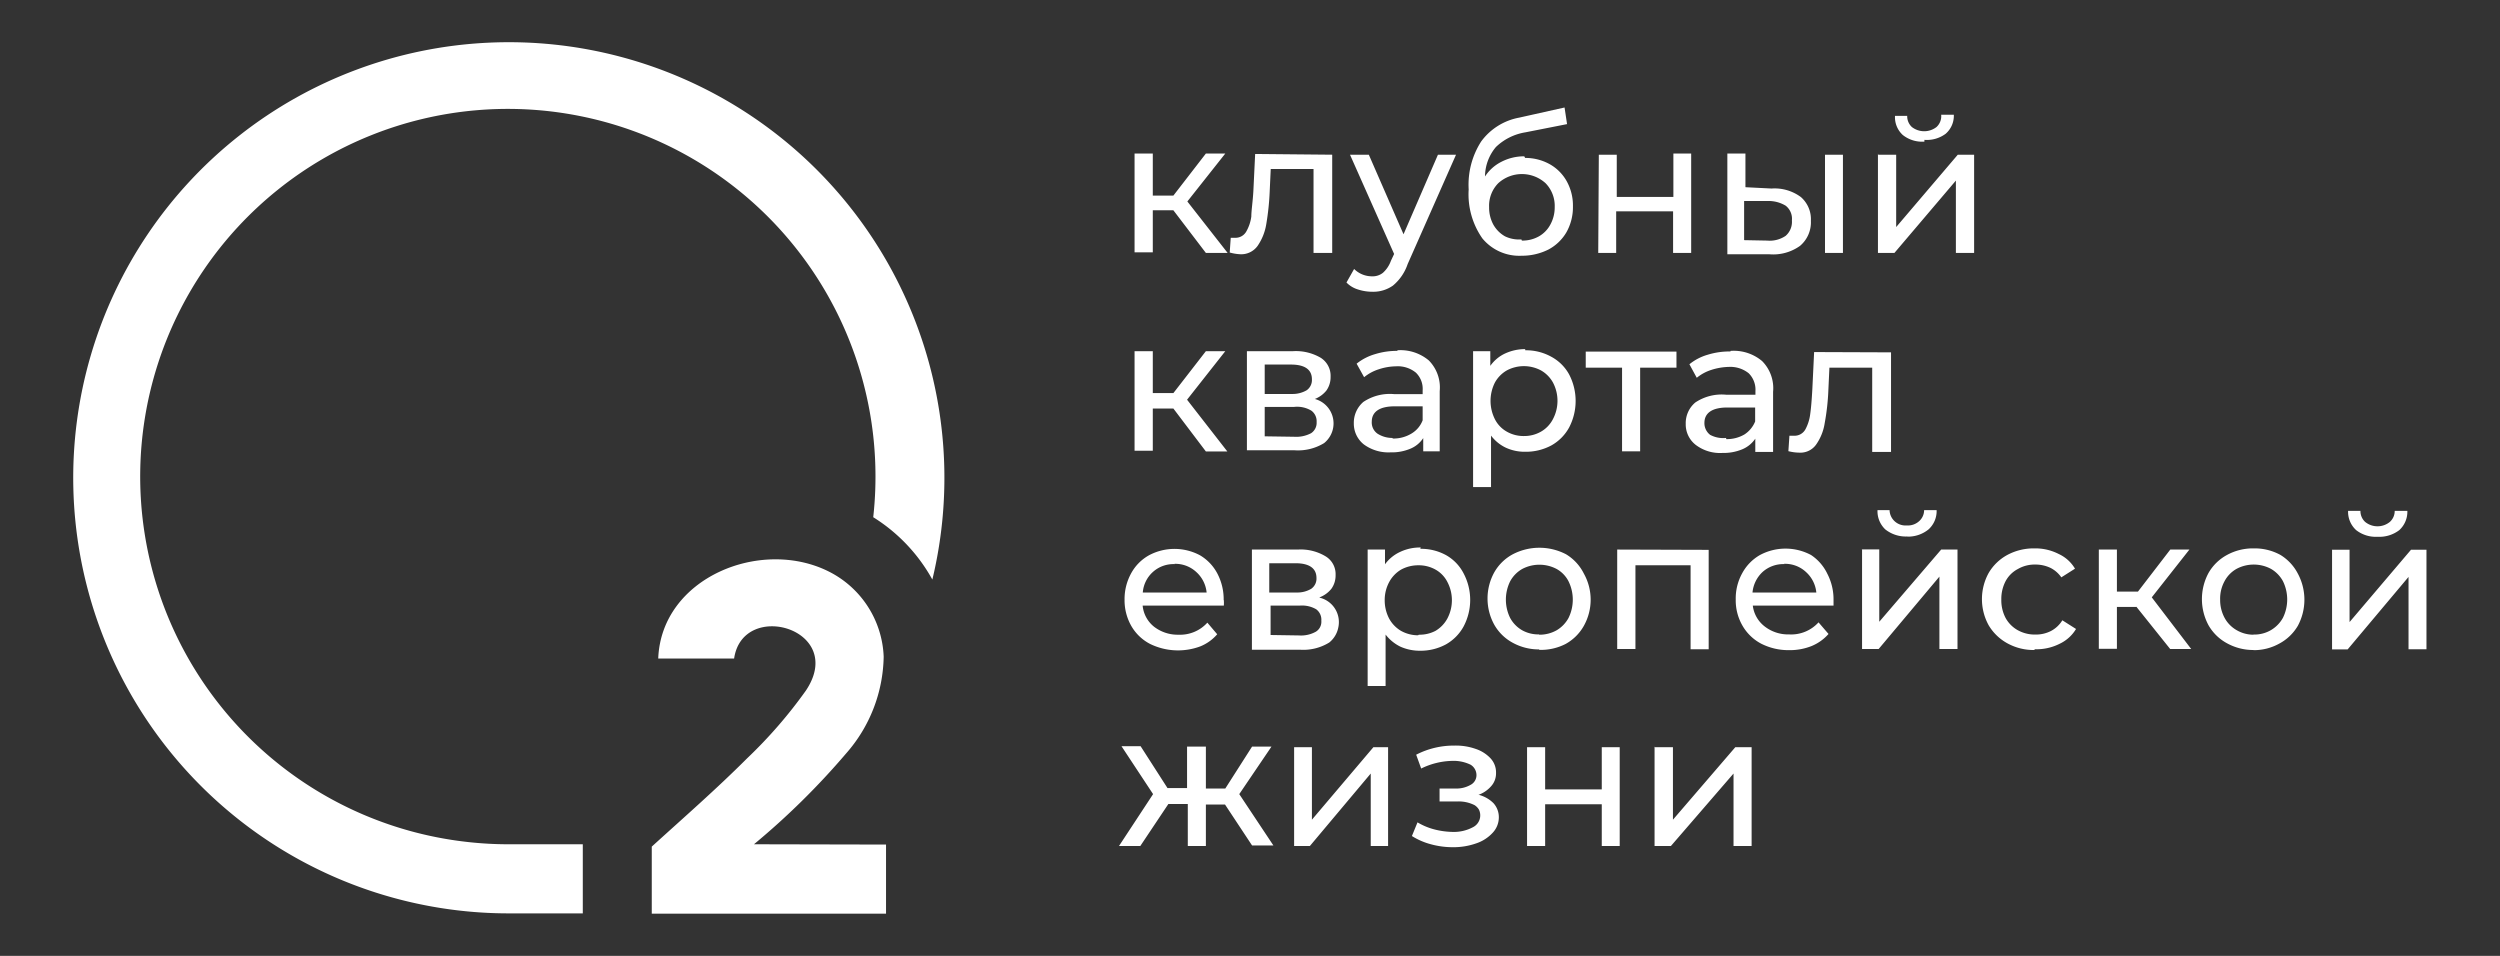
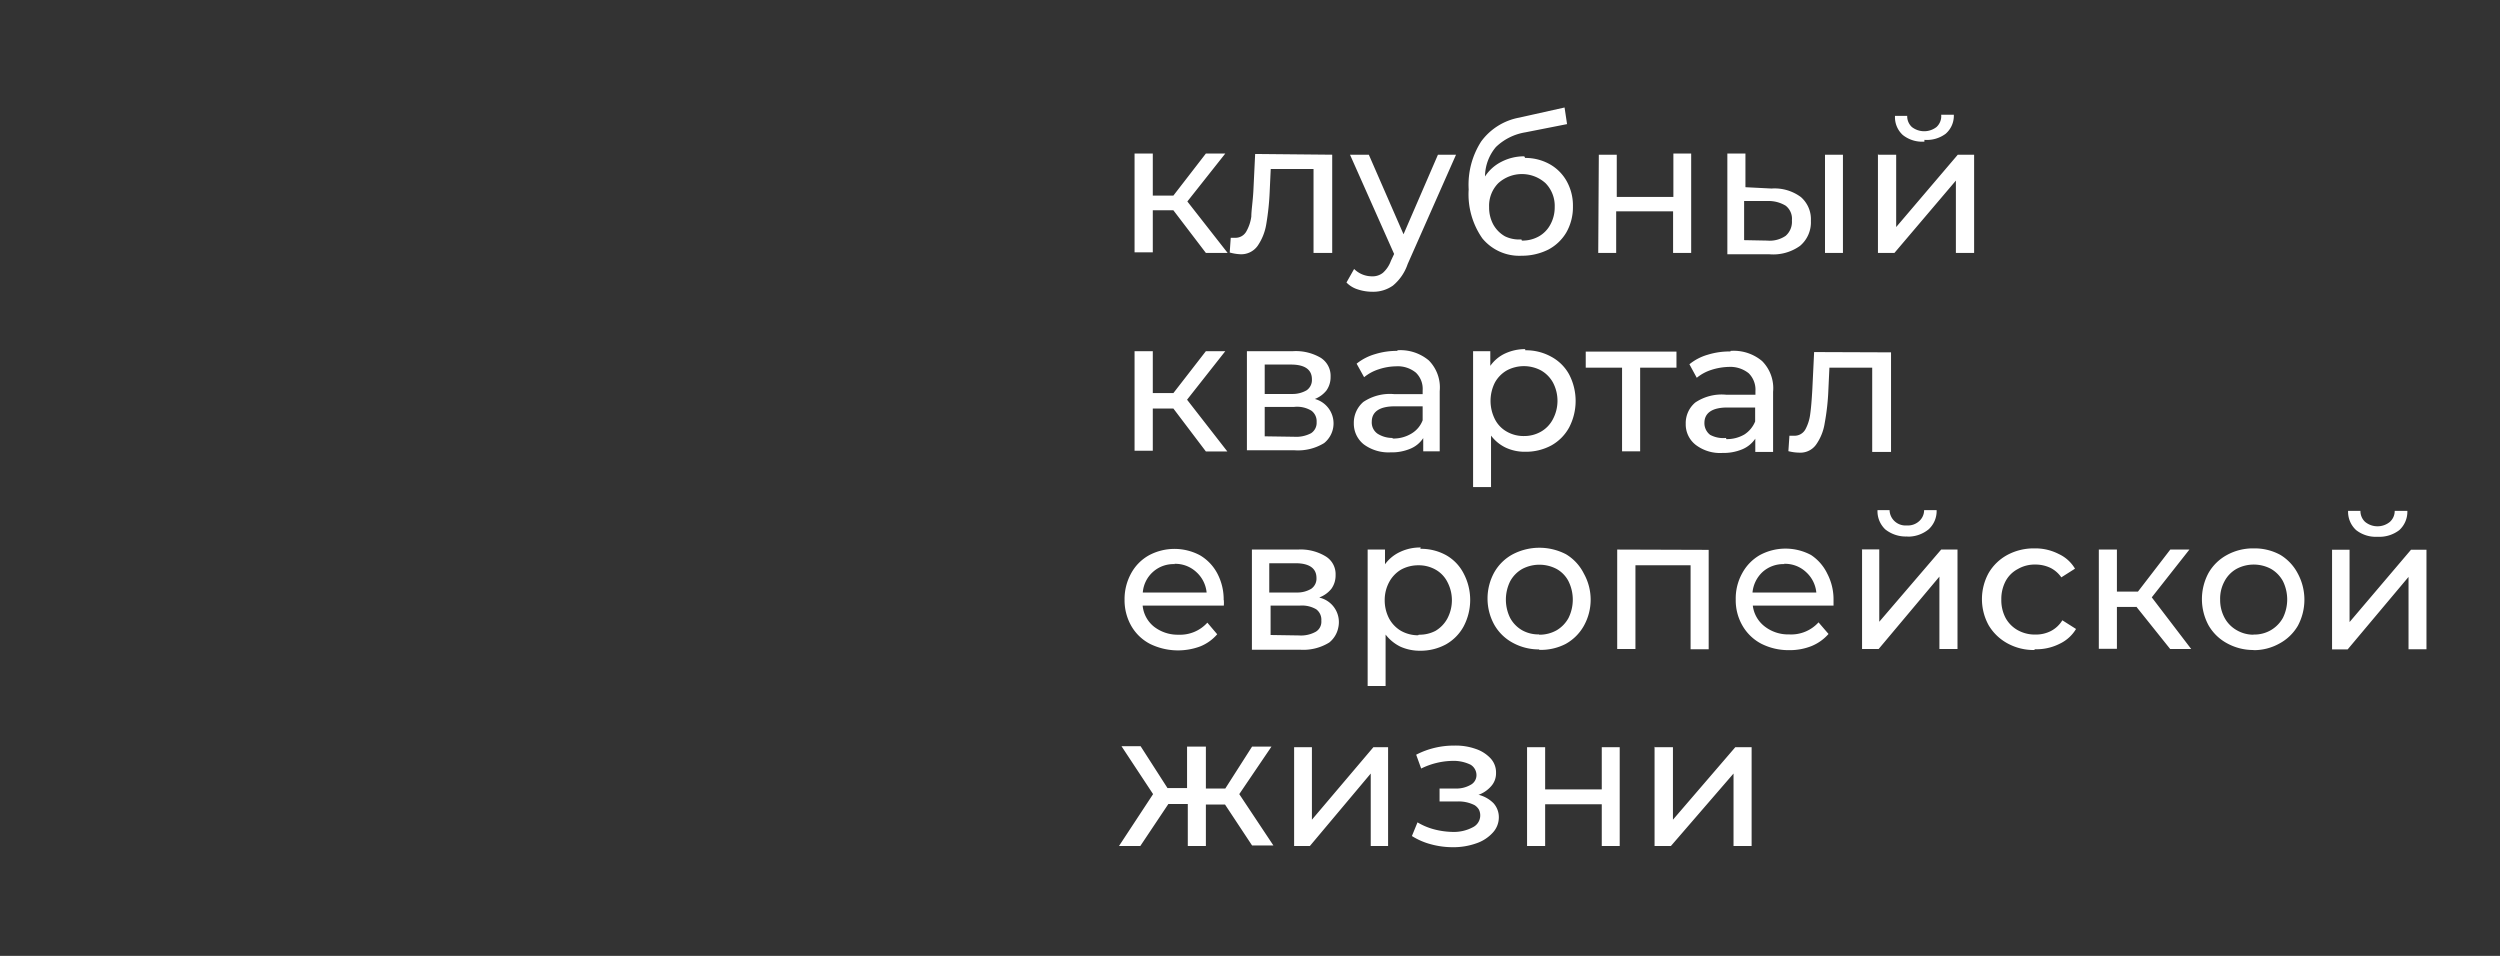
<svg xmlns="http://www.w3.org/2000/svg" viewBox="0 0 170 65">
  <rect x="0" y="0" width="170" height="65" fill="#333333" stroke="none" />
  <defs>
    <style>.cls-1,.cls-2{fill:#fff;}.cls-1{fill-rule:evenodd;}.cls-3{fill:none;}</style>
  </defs>
  <g id="Слой_2" data-name="Слой 2">
    <g id="Слой_1-2" data-name="Слой 1">
-       <path class="cls-1" d="M59.38,35.17A25,25,0,1,0,31.84,57.26a24.66,24.66,0,0,0,2.72.15h5.07v4.7H34.56A29.62,29.62,0,1,1,63.4,39.41,11.6,11.6,0,0,0,59.38,35.17ZM51.27,57.41a50.83,50.83,0,0,0,6.27-6.18,10.19,10.19,0,0,0,2.55-6.58,6.77,6.77,0,0,0-3.76-5.8c-4.63-2.3-11.36.45-11.57,5.93h5.16c.59-4.05,7.68-2,4.88,2.18a31.89,31.89,0,0,1-4,4.61c-2.1,2.1-4.28,4-6.48,6v4.56H60.25v-4.7Z" />
      <path class="cls-2" d="M79.79,14.3h-1.4v2.86H77.15V10.44h1.24V13.3h1.4L82,10.44h1.32L80.74,13.7l2.74,3.5H82Zm3.52,40.41H82v2.82H80.77V54.67H79.45l-1.91,2.86H76.09L78.41,54l-2.15-3.26h1.3l1.83,2.85h1.33V50.77H82v2.85h1.32l1.82-2.85h1.32L84.27,54l2.32,3.49H85.14l-1.89-2.86.06,0ZM88,50.81h1.21v4.93l4.18-4.93h1v6.72H93.21V52.6l-4.14,4.93H88V50.77Zm12.56,3.24a2.17,2.17,0,0,1,1,.57,1.42,1.42,0,0,1,.36,1,1.53,1.53,0,0,1-.41,1,2.66,2.66,0,0,1-1.13.73,4.65,4.65,0,0,1-1.61.26,5.6,5.6,0,0,1-1.47-.2,4.63,4.63,0,0,1-1.29-.56l.38-.93a4.36,4.36,0,0,0,1.11.47,5.32,5.32,0,0,0,1.26.18,2.74,2.74,0,0,0,1.38-.31.9.9,0,0,0,.43-1.2l0,0a.89.89,0,0,0-.3-.31,2.38,2.38,0,0,0-1.17-.25H97.89v-.88H99a1.92,1.92,0,0,0,1-.25.74.74,0,0,0,.4-.66A.83.83,0,0,0,100,52a2.66,2.66,0,0,0-1.27-.26,5,5,0,0,0-2.09.52l-.34-.94a5.57,5.57,0,0,1,2.6-.62,4.06,4.06,0,0,1,1.46.23,2.43,2.43,0,0,1,1,.64,1.4,1.4,0,0,1,.37,1,1.3,1.3,0,0,1-.33.89,2.1,2.1,0,0,1-.89.6l0,0Zm3.28-3.24h1.23v2.87h3.85V50.81h1.22v6.72h-1.22V54.69h-3.85v2.84h-1.23V50.81Zm8.7,0h1.22v4.93L118,50.81h1.11v6.72h-1.23V52.6l-4.26,4.93h-1.11V50.77Zm-29.32-10a2.29,2.29,0,0,1,0,.37H77.7a2.08,2.08,0,0,0,.78,1.44,2.63,2.63,0,0,0,1.67.54,2.49,2.49,0,0,0,1.95-.82l.67.79a3,3,0,0,1-1.14.82,4.33,4.33,0,0,1-3.42-.16,3.14,3.14,0,0,1-1.29-1.24,3.53,3.53,0,0,1-.45-1.77A3.64,3.64,0,0,1,76.91,39a3.1,3.1,0,0,1,1.22-1.24,3.68,3.68,0,0,1,3.47,0A3.13,3.13,0,0,1,82.78,39a3.78,3.78,0,0,1,.43,1.81Zm-3.35-2.45a2.09,2.09,0,0,0-2.16,1.93h4.34a2.15,2.15,0,0,0-.7-1.39A2.1,2.1,0,0,0,79.87,38.34Zm9.86,2.28A1.71,1.71,0,0,1,91,42.69a1.73,1.73,0,0,1-.61,1,3.35,3.35,0,0,1-2,.49H85.13V37.37h3.13a3.27,3.27,0,0,1,1.88.46,1.41,1.41,0,0,1,.68,1.27,1.55,1.55,0,0,1-.28.93A1.89,1.89,0,0,1,89.73,40.62Zm-3.4-.35h1.83a1.84,1.84,0,0,0,1-.25.84.84,0,0,0,.36-.74c0-.65-.48-1-1.43-1H86.31v2Zm2,2.92a2.07,2.07,0,0,0,1.14-.25.79.79,0,0,0,.38-.75.88.88,0,0,0-.35-.78,1.92,1.92,0,0,0-1.1-.25h-2v2Zm8.25-5.89a3.52,3.52,0,0,1,1.77.44A3,3,0,0,1,99.53,39a3.86,3.86,0,0,1,0,3.59,3.11,3.11,0,0,1-1.21,1.23,3.62,3.62,0,0,1-1.77.43,3.21,3.21,0,0,1-1.33-.28,2.87,2.87,0,0,1-1-.82v3.5H93V37.37h1.18v1a2.64,2.64,0,0,1,1.05-.85,3.14,3.14,0,0,1,1.38-.29Zm-.1,5.84a2.34,2.34,0,0,0,1.13-.26,2.18,2.18,0,0,0,.81-.84,2.66,2.66,0,0,0,0-2.49,2,2,0,0,0-.81-.84,2.32,2.32,0,0,0-1.18-.29,2.42,2.42,0,0,0-1.15.29,2.18,2.18,0,0,0-.81.84,2.57,2.57,0,0,0-.31,1.25,2.67,2.67,0,0,0,.3,1.24,2.18,2.18,0,0,0,.81.84,2.39,2.39,0,0,0,1.16.3Zm8.2,1a3.68,3.68,0,0,1-1.81-.45,3.17,3.17,0,0,1-1.26-1.23,3.69,3.69,0,0,1,0-3.56,3.17,3.17,0,0,1,1.26-1.23,3.92,3.92,0,0,1,3.62,0A3.19,3.19,0,0,1,107.7,39a3.64,3.64,0,0,1,0,3.56,3.19,3.19,0,0,1-1.24,1.23A3.68,3.68,0,0,1,104.65,44.19Zm0-1a2.37,2.37,0,0,0,1.17-.3,2.18,2.18,0,0,0,.81-.84,2.82,2.82,0,0,0,0-2.49,2,2,0,0,0-.81-.84,2.51,2.51,0,0,0-2.34,0,2.14,2.14,0,0,0-.82.84,2.82,2.82,0,0,0,0,2.49,2.14,2.14,0,0,0,.82.84A2.27,2.27,0,0,0,104.65,43.14Zm11.51-5.77v6.76h-1.23V38.44h-3.75v5.69h-1.24V37.37Zm8.49,3.42v.37h-5.49A2.11,2.11,0,0,0,120,42.6a2.6,2.6,0,0,0,1.66.54,2.51,2.51,0,0,0,2-.82l.68.79a3.12,3.12,0,0,1-1.15.82,4,4,0,0,1-1.52.28,4.09,4.09,0,0,1-1.91-.44,3.18,3.18,0,0,1-1.28-1.24,3.43,3.43,0,0,1-.45-1.77,3.53,3.53,0,0,1,.44-1.78,3.14,3.14,0,0,1,1.21-1.24,3.68,3.68,0,0,1,3.47,0A3.15,3.15,0,0,1,124.25,39a3.78,3.78,0,0,1,.43,1.81Zm-3.34-2.45a2.11,2.11,0,0,0-1.48.53,2.18,2.18,0,0,0-.69,1.4h4.34a2.15,2.15,0,0,0-.7-1.39A2.09,2.09,0,0,0,121.31,38.34Zm5.23-1h1.22v4.92L132,37.37h1.11v6.76h-1.23V39.21l-4.13,4.92h-1.13V37.37Zm3.14-.88A2.24,2.24,0,0,1,128.2,36a1.71,1.71,0,0,1-.53-1.31h.82a1.07,1.07,0,0,0,.34.75,1.09,1.09,0,0,0,.83.29,1.13,1.13,0,0,0,.84-.29,1,1,0,0,0,.34-.75h.85a1.68,1.68,0,0,1-.55,1.31A2.21,2.21,0,0,1,129.68,36.49Zm8.64,7.72a3.69,3.69,0,0,1-1.84-.45,3.36,3.36,0,0,1-1.28-1.23,3.69,3.69,0,0,1,0-3.56,3.29,3.29,0,0,1,1.28-1.23,3.79,3.79,0,0,1,1.84-.44,3.47,3.47,0,0,1,1.64.38,2.5,2.5,0,0,1,1.11,1l-.93.59a2,2,0,0,0-.71-.63,2.35,2.35,0,0,0-1.05-.24,2.27,2.27,0,0,0-1.19.3,2,2,0,0,0-.84.83,2.61,2.61,0,0,0-.29,1.25,2.58,2.58,0,0,0,.29,1.25,2.12,2.12,0,0,0,.84.84,2.38,2.38,0,0,0,1.19.29,2.25,2.25,0,0,0,1.05-.24,2,2,0,0,0,.78-.73l.93.59a2.57,2.57,0,0,1-1.1,1,3.51,3.51,0,0,1-1.65.38l-.07,0Zm7-2.93h-1.4v2.85h-1.23V37.37h1.23v2.86h1.43l2.2-2.86h1.3l-2.56,3.25L149,44.13h-1.43l-2.28-2.85Zm7.91,2.93a3.68,3.68,0,0,1-1.81-.45,3.2,3.2,0,0,1-1.27-1.23,3.75,3.75,0,0,1,0-3.56,3.2,3.2,0,0,1,1.27-1.23,3.67,3.67,0,0,1,1.81-.44,3.64,3.64,0,0,1,1.8.44A3.21,3.21,0,0,1,156.25,39a3.75,3.75,0,0,1,0,3.56A3.21,3.21,0,0,1,155,43.76,3.54,3.54,0,0,1,153.2,44.21Zm0-1.05a2.23,2.23,0,0,0,1.16-.3,2.21,2.21,0,0,0,.82-.84,2.82,2.82,0,0,0,0-2.49,2.14,2.14,0,0,0-.82-.84,2.49,2.49,0,0,0-2.33,0,2.07,2.07,0,0,0-.82.84,2.46,2.46,0,0,0-.3,1.25,2.55,2.55,0,0,0,.3,1.24,2.14,2.14,0,0,0,.82.84A2.27,2.27,0,0,0,153.2,43.16Zm5.28-5.77h1.23v4.92l4.18-4.92H165v6.77h-1.22V39.23l-4.14,4.93h-1.06V37.39Zm3.14-.88a2.17,2.17,0,0,1-1.46-.45,1.69,1.69,0,0,1-.55-1.31h.84a1,1,0,0,0,.32.75,1.33,1.33,0,0,0,1.68,0,1,1,0,0,0,.33-.75h.86a1.69,1.69,0,0,1-.55,1.31,2.22,2.22,0,0,1-1.47.45ZM79.79,27.78h-1.4v2.87H77.15V23.88h1.24v2.85h1.4L82,23.88h1.32l-2.6,3.3,2.74,3.52H82Zm9.62-.65a1.72,1.72,0,0,1,.63,3,3.4,3.4,0,0,1-2,.49H84.79V23.88h3.14a3.34,3.34,0,0,1,1.88.45,1.45,1.45,0,0,1,.67,1.29,1.57,1.57,0,0,1-.28.93A1.89,1.89,0,0,1,89.41,27.13ZM86,26.79h1.85a1.91,1.91,0,0,0,1-.25.85.85,0,0,0,.36-.75c0-.65-.47-1-1.43-1H86v2Zm2,2.91a2.17,2.17,0,0,0,1.15-.24.84.84,0,0,0,.38-.76.89.89,0,0,0-.35-.77A1.87,1.87,0,0,0,88,27.67H86v2ZM95,23.82a3,3,0,0,1,2.16.69,2.61,2.61,0,0,1,.74,2.09v4.09H96.78v-.9a1.92,1.92,0,0,1-.87.72,3.24,3.24,0,0,1-1.35.25,2.83,2.83,0,0,1-1.82-.54,1.8,1.8,0,0,1-.68-1.44,1.86,1.86,0,0,1,.65-1.45,3.24,3.24,0,0,1,2.09-.53h1.94v-.25a1.53,1.53,0,0,0-.46-1.21,1.94,1.94,0,0,0-1.35-.43,3.88,3.88,0,0,0-1.17.2,3,3,0,0,0-1,.54l-.51-.92a3.6,3.6,0,0,1,1.26-.65,5,5,0,0,1,1.54-.22Zm-.28,6A2.36,2.36,0,0,0,96,29.47a1.79,1.79,0,0,0,.74-.89v-.95H94.84c-1,0-1.56.35-1.56,1.05a.93.93,0,0,0,.39.81,1.87,1.87,0,0,0,1,.29Zm9-6a3.52,3.52,0,0,1,1.77.44,3,3,0,0,1,1.21,1.2,3.9,3.9,0,0,1,0,3.61,3.09,3.09,0,0,1-1.21,1.22,3.65,3.65,0,0,1-1.77.43,3.06,3.06,0,0,1-1.33-.28,2.71,2.71,0,0,1-1-.82v3.5h-1.22V23.88h1.17v1a2.54,2.54,0,0,1,1-.84,3.25,3.25,0,0,1,1.37-.3Zm-.09,5.83a2.28,2.28,0,0,0,1.16-.3,2.07,2.07,0,0,0,.81-.85,2.66,2.66,0,0,0,0-2.49,2.13,2.13,0,0,0-.81-.82,2.47,2.47,0,0,0-2.33,0,2.15,2.15,0,0,0-.81.83,2.77,2.77,0,0,0,0,2.48,2,2,0,0,0,.81.85A2.29,2.29,0,0,0,103.65,29.65ZM114,25h-2.47v5.69h-1.23V25h-2.47V23.91H114Zm3.68-1.14a3,3,0,0,1,2.14.69,2.61,2.61,0,0,1,.75,2.09v4.09h-1.21v-.9a2,2,0,0,1-.88.72,3.3,3.3,0,0,1-1.35.25,2.73,2.73,0,0,1-1.81-.54,1.76,1.76,0,0,1-.69-1.44,1.83,1.83,0,0,1,.65-1.45,3.22,3.22,0,0,1,2.09-.53h2v-.25a1.57,1.57,0,0,0-.46-1.21,2,2,0,0,0-1.36-.43,4.16,4.16,0,0,0-1.17.2,3,3,0,0,0-1,.54l-.5-.92a3.48,3.48,0,0,1,1.25-.65,5,5,0,0,1,1.54-.22Zm-.29,6a2.36,2.36,0,0,0,1.22-.31,1.9,1.9,0,0,0,.74-.89v-.95h-1.89c-1,0-1.56.35-1.56,1.05a1,1,0,0,0,.39.81A1.88,1.88,0,0,0,117.37,29.78Zm11.2-5.9v6.77h-1.28V25h-2.91l-.07,1.5a15.76,15.76,0,0,1-.25,2.27,3.43,3.43,0,0,1-.59,1.47,1.31,1.31,0,0,1-1.13.54,3.15,3.15,0,0,1-.75-.1l.07-1.05H122a.84.84,0,0,0,.77-.44,2.93,2.93,0,0,0,.32-1c.06-.41.11-1,.15-1.75l.12-2.5Zm-38-13.44V17.2H89.32V11.49H86.41L86.34,13a17.64,17.64,0,0,1-.24,2.28,3.62,3.62,0,0,1-.59,1.45,1.37,1.37,0,0,1-1.14.56,3.17,3.17,0,0,1-.75-.12l.07-1H84a.84.84,0,0,0,.76-.45,2.8,2.8,0,0,0,.33-1c0-.41.1-1,.14-1.75l.12-2.5Zm8.42,0-3.29,7.44a3.25,3.25,0,0,1-1,1.46,2.32,2.32,0,0,1-1.39.42,3.18,3.18,0,0,1-1-.16,1.81,1.81,0,0,1-.77-.47l.52-.92a1.72,1.72,0,0,0,1.22.5,1.12,1.12,0,0,0,.74-.24,2,2,0,0,0,.54-.81l.22-.47-3-6.75h1.28l2.36,5.41,2.34-5.41Zm4.7.22a3.39,3.39,0,0,1,1.68.43,3,3,0,0,1,1.15,1.16,3.41,3.41,0,0,1,.42,1.71,3.48,3.48,0,0,1-.44,1.75,3.1,3.1,0,0,1-1.23,1.18,4,4,0,0,1-1.82.42,3.25,3.25,0,0,1-2.67-1.18,5.22,5.22,0,0,1-.93-3.33,5.44,5.44,0,0,1,.85-3.26A4.13,4.13,0,0,1,103.3,8l3.09-.69.17,1.13L103.72,9a3.75,3.75,0,0,0-2,1,3.15,3.15,0,0,0-.74,2,2.87,2.87,0,0,1,1.12-1,3.34,3.34,0,0,1,1.55-.37Zm-.22,5.62a2.27,2.27,0,0,0,1.16-.29,2,2,0,0,0,.78-.81,2.43,2.43,0,0,0,.29-1.18,2.21,2.21,0,0,0-.62-1.62,2.39,2.39,0,0,0-3.22,0,2.18,2.18,0,0,0-.62,1.62,2.42,2.42,0,0,0,.28,1.18,2.08,2.08,0,0,0,.8.81A2.19,2.19,0,0,0,103.45,16.28Zm5.23-5.84h1.22v2.87h3.85V10.44H115V17.2h-1.23V14.37H109.9V17.2h-1.22Zm11.74,2.3a3,3,0,0,1,2,.58,2,2,0,0,1,.68,1.62,2.09,2.09,0,0,1-.74,1.7,3.13,3.13,0,0,1-2.09.57h-2.85V10.44h1.23v2.29Zm3.64-2.3h1.22V17.2h-1.22Zm-3.94,5.84a1.93,1.93,0,0,0,1.26-.32,1.26,1.26,0,0,0,.43-1.05,1.13,1.13,0,0,0-.42-1,2.25,2.25,0,0,0-1.27-.32H118.6v2.66Zm7.56-5.84h1.22v4.92l4.19-4.92h1.11V17.2H133V12.28l-4.18,4.92h-1.12V10.44Zm3.14-.89a2.11,2.11,0,0,1-1.47-.45,1.64,1.64,0,0,1-.53-1.3h.83a1,1,0,0,0,.32.76,1.37,1.37,0,0,0,1.67,0A1,1,0,0,0,132,7.8h.86a1.62,1.62,0,0,1-.56,1.3,2.14,2.14,0,0,1-1.44.41Z" />
      <rect class="cls-3" width="170" height="65" />
    </g>
  </g>
</svg>